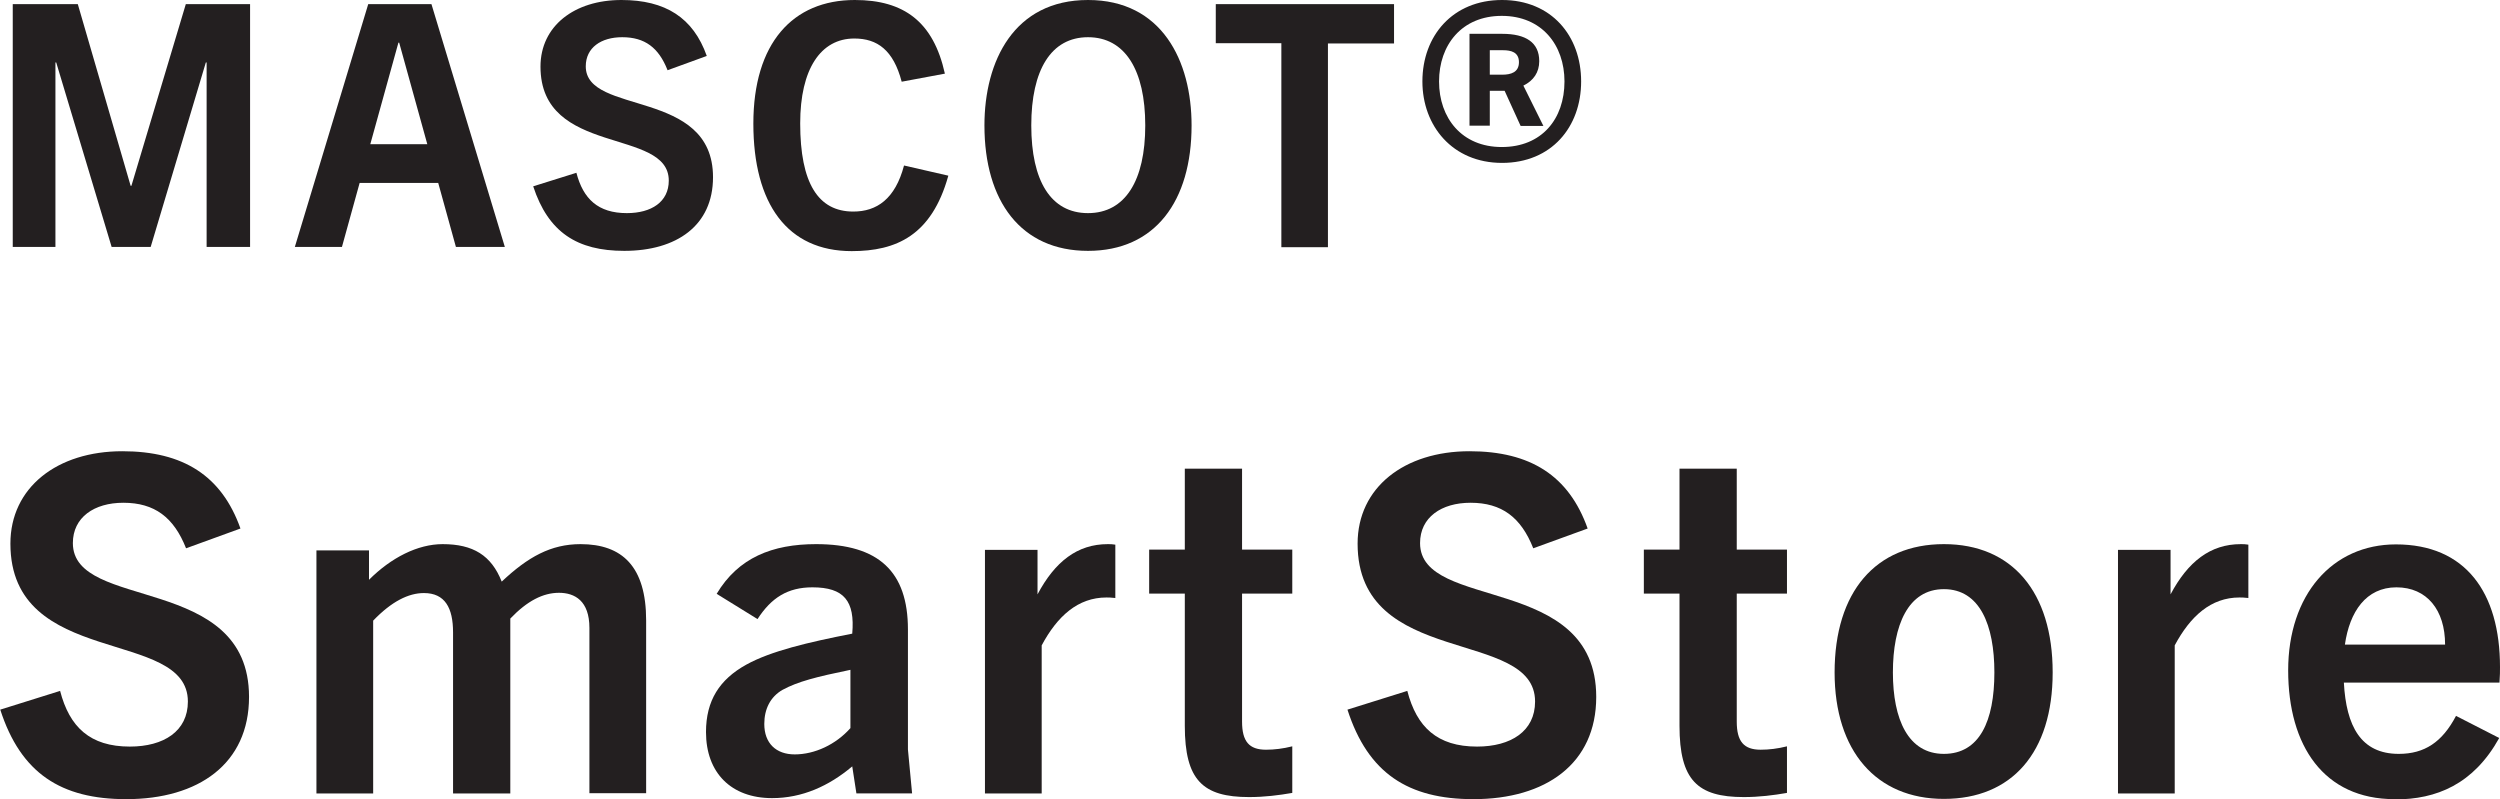
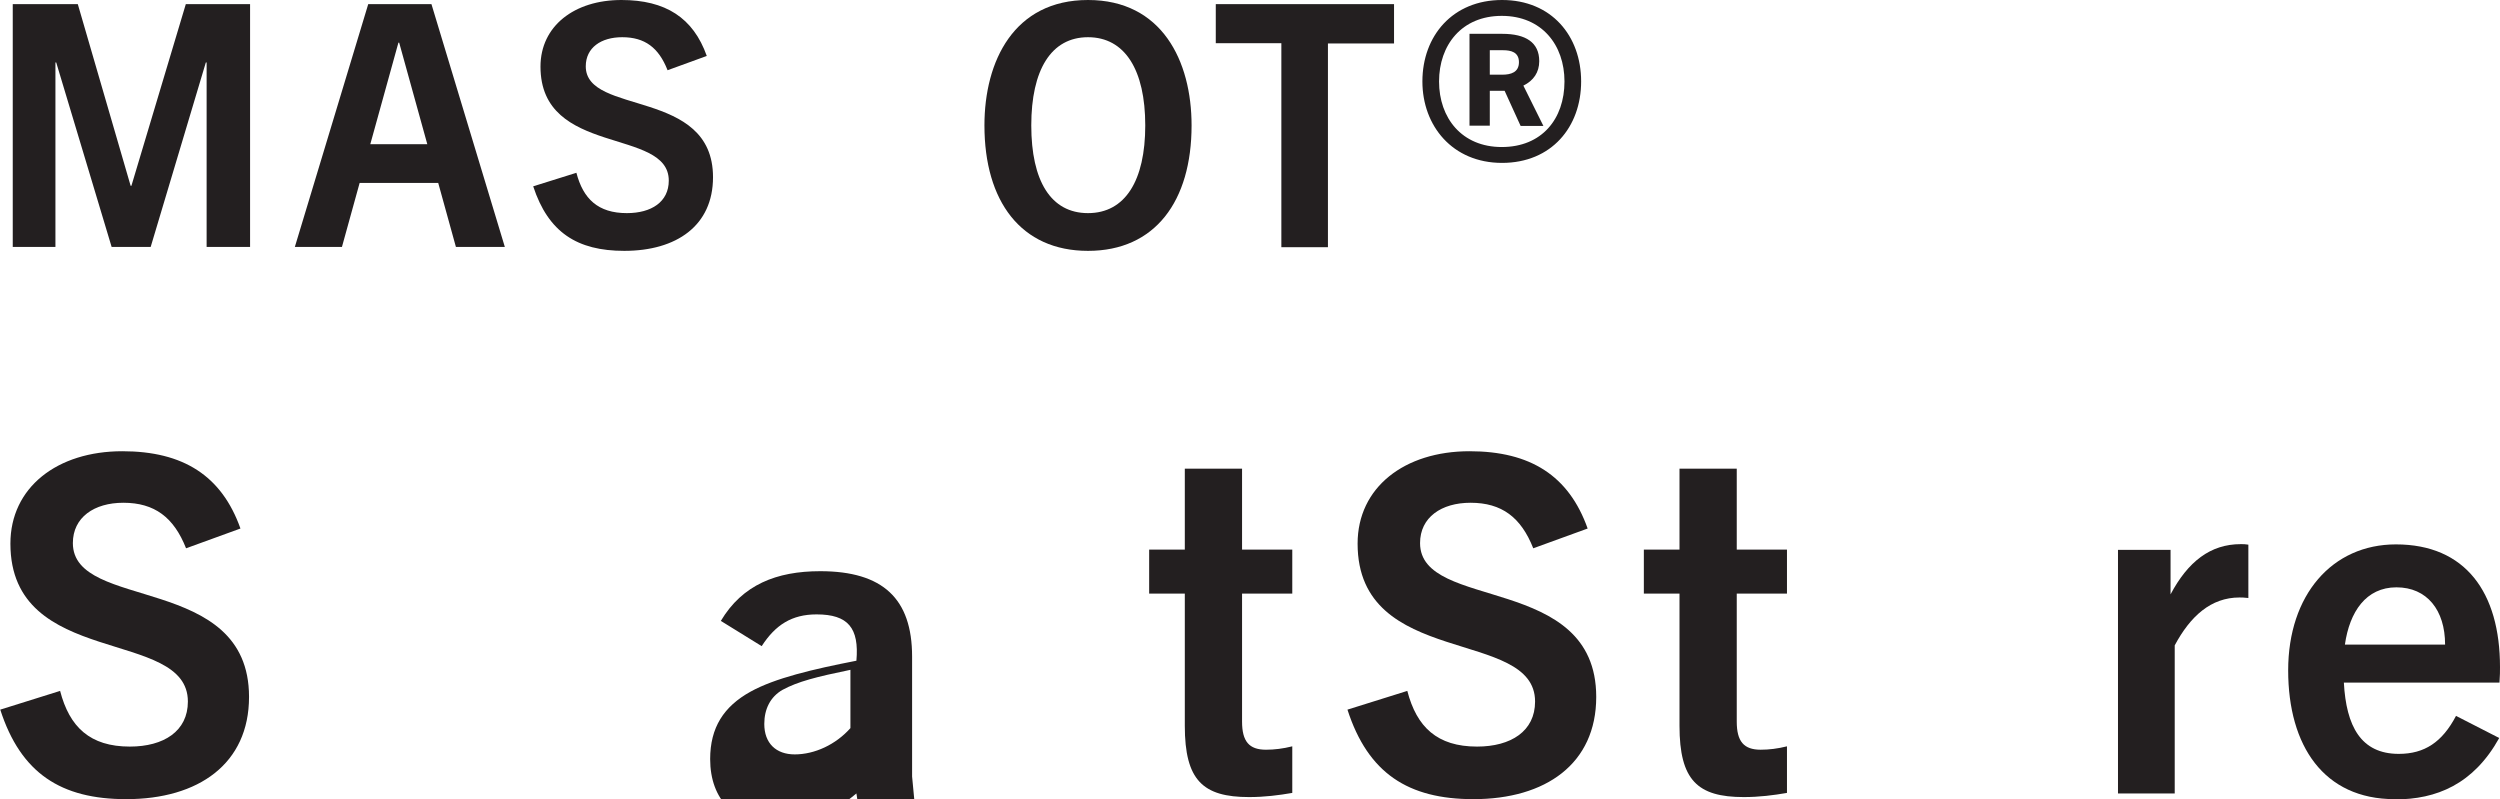
<svg xmlns="http://www.w3.org/2000/svg" id="Layer_1" data-name="Layer 1" viewBox="0 0 96.07 30.71">
  <defs>
    <style>
      .cls-1 {
        fill: #231f20;
      }
    </style>
  </defs>
  <path class="cls-1" d="m7.94,9.49V2.4h-.03l-2.12,7.09h-1.5L2.16,2.4h-.03v7.09H.49V.16h2.5l2.03,6.98h.03L7.14.16h2.47v9.33h-1.68Z" />
  <path class="cls-1" d="m17.52,9.49l-.68-2.46h-3.02l-.68,2.46h-1.81L14.15.16h2.43l2.82,9.33h-1.88Zm-3.28-3.95h2.18l-1.08-3.9h-.03l-1.08,3.9Z" />
  <path class="cls-1" d="m25.65,2.69c-.34-.86-.87-1.26-1.74-1.26-.81,0-1.4.4-1.4,1.12,0,1.9,4.89.83,4.89,4.26,0,1.86-1.4,2.83-3.41,2.83-1.81,0-2.92-.71-3.5-2.48l1.66-.52c.26,1,.83,1.55,1.94,1.55.94,0,1.61-.43,1.61-1.25,0-2.05-4.93-.91-4.93-4.38,0-1.56,1.3-2.56,3.11-2.56,1.69,0,2.76.68,3.28,2.15l-1.51.55Z" />
-   <path class="cls-1" d="m36.44,6.76c-.64,2.29-2,2.89-3.71,2.89-2.47,0-3.78-1.81-3.78-4.9s1.51-4.75,3.9-4.75c1.89,0,3.02.84,3.46,2.83l-1.66.31c-.32-1.22-.94-1.66-1.82-1.66-1.29,0-2.08,1.17-2.08,3.26,0,2.3.69,3.39,2.04,3.39.9,0,1.61-.48,1.95-1.77l1.7.39Z" />
  <path class="cls-1" d="m37.83,4.82c0-2.48,1.14-4.82,3.98-4.82s3.98,2.34,3.98,4.82c0,2.91-1.4,4.82-3.98,4.82s-3.98-1.91-3.98-4.82Zm6.18,0c0-2.13-.78-3.39-2.2-3.39s-2.18,1.26-2.18,3.39.75,3.37,2.18,3.37,2.2-1.25,2.2-3.37Z" />
  <path class="cls-1" d="m49.24,9.49V1.66h-2.52V.16h6.85v1.51h-2.54v7.83h-1.79Z" />
  <path class="cls-1" d="m54.66,3.13c0-1.75,1.16-3.13,3.06-3.13s3.04,1.38,3.04,3.13-1.14,3.13-3.04,3.13-3.06-1.42-3.06-3.13Zm5.46,0c0-1.4-.87-2.52-2.41-2.52s-2.41,1.12-2.41,2.52.87,2.52,2.41,2.52,2.41-1.08,2.41-2.52Zm-1.69,1.7l-.61-1.34h-.57v1.34h-.78V1.3h1.26c.9,0,1.42.33,1.42,1.05,0,.43-.22.75-.61.94l.77,1.55h-.87Zm-.7-1.96c.33,0,.64-.09.64-.48s-.31-.46-.61-.46h-.51v.94h.48Z" />
  <path class="cls-1" d="m7.15,21.07c-.47-1.19-1.21-1.75-2.41-1.75-1.12,0-1.94.56-1.94,1.55,0,2.63,6.77,1.15,6.77,5.91,0,2.57-1.94,3.93-4.72,3.93-2.5,0-4.05-.99-4.84-3.44l2.3-.72c.36,1.39,1.15,2.14,2.68,2.14,1.3,0,2.23-.59,2.23-1.73,0-2.85-6.82-1.26-6.82-6.07,0-2.16,1.8-3.55,4.3-3.55,2.34,0,3.82.94,4.54,2.97l-2.09.76Z" />
-   <path class="cls-1" d="m22.65,30.49v-6.36c0-1.04-.56-1.35-1.17-1.35s-1.22.31-1.87.99v6.72h-2.2v-6.19c0-.94-.31-1.51-1.12-1.51-.59,0-1.24.32-1.95,1.06v6.64h-2.18v-9.34h2.02v1.13c.85-.85,1.87-1.37,2.83-1.37,1.17,0,1.87.43,2.27,1.44,1.01-.95,1.89-1.44,3.03-1.44,1.6,0,2.52.86,2.52,2.93v6.64h-2.18Z" />
-   <path class="cls-1" d="m32.91,30.49l-.16-1.04c-.9.76-1.93,1.22-3.08,1.22-1.57,0-2.54-.97-2.54-2.54,0-1.21.52-2.02,1.55-2.59.94-.52,2.38-.86,4.07-1.19.11-1.26-.32-1.78-1.53-1.78-.95,0-1.58.4-2.11,1.22l-1.57-.97c.83-1.39,2.14-1.91,3.82-1.91,2.41,0,3.53,1.06,3.53,3.28v4.61l.16,1.69h-2.14Zm-.23-4.75c-1.31.27-2.02.45-2.61.77-.47.27-.7.74-.7,1.31,0,.74.45,1.17,1.17,1.17.77,0,1.58-.38,2.14-1.01v-2.25Z" />
-   <path class="cls-1" d="m37.85,30.49v-9.36h2.02v1.71c.67-1.26,1.53-1.93,2.7-1.93.11,0,.16,0,.29.02v2.05c-.16-.02-.27-.02-.34-.02-1.1,0-1.89.72-2.49,1.84v5.69h-2.18Z" />
+   <path class="cls-1" d="m32.91,30.49c-.9.76-1.93,1.22-3.08,1.22-1.57,0-2.54-.97-2.54-2.54,0-1.21.52-2.02,1.55-2.59.94-.52,2.38-.86,4.07-1.19.11-1.26-.32-1.78-1.53-1.78-.95,0-1.58.4-2.11,1.22l-1.57-.97c.83-1.39,2.14-1.91,3.82-1.91,2.41,0,3.53,1.06,3.53,3.28v4.61l.16,1.69h-2.14Zm-.23-4.75c-1.31.27-2.02.45-2.61.77-.47.27-.7.74-.7,1.31,0,.74.45,1.17,1.17,1.17.77,0,1.58-.38,2.14-1.01v-2.25Z" />
  <path class="cls-1" d="m49.66,30.47c-.52.09-1.06.16-1.66.16-1.78,0-2.47-.65-2.47-2.74v-5.08h-1.37v-1.69h1.37v-3.11h2.2v3.11h1.93v1.69h-1.93v4.92c0,.76.27,1.08.92,1.08.32,0,.65-.04,1.01-.13v1.78Z" />
  <path class="cls-1" d="m58.92,21.07c-.47-1.19-1.21-1.75-2.41-1.75-1.12,0-1.94.56-1.94,1.55,0,2.63,6.77,1.15,6.77,5.91,0,2.57-1.94,3.93-4.72,3.93-2.5,0-4.05-.99-4.84-3.44l2.3-.72c.36,1.39,1.15,2.14,2.68,2.14,1.3,0,2.23-.59,2.23-1.73,0-2.85-6.82-1.26-6.82-6.07,0-2.16,1.8-3.55,4.3-3.55,2.34,0,3.82.94,4.54,2.97l-2.09.76Z" />
  <path class="cls-1" d="m68.67,30.47c-.52.09-1.06.16-1.66.16-1.78,0-2.47-.65-2.47-2.74v-5.08h-1.37v-1.69h1.37v-3.11h2.2v3.11h1.93v1.69h-1.93v4.92c0,.76.27,1.08.92,1.08.32,0,.65-.04,1.01-.13v1.78Z" />
-   <path class="cls-1" d="m70.5,25.84c0-3.1,1.58-4.93,4.2-4.93s4.18,1.84,4.18,4.93-1.58,4.86-4.18,4.86-4.2-1.84-4.2-4.86Zm6.14,0c0-1.82-.56-3.2-1.94-3.2s-1.96,1.39-1.96,3.2.59,3.13,1.96,3.13,1.94-1.26,1.94-3.13Z" />
  <path class="cls-1" d="m81.39,30.49v-9.36h2.02v1.71c.67-1.26,1.53-1.93,2.7-1.93.11,0,.16,0,.29.02v2.05c-.16-.02-.27-.02-.34-.02-1.1,0-1.89.72-2.49,1.84v5.69h-2.18Z" />
  <path class="cls-1" d="m92.02,30.71c-2.72,0-4.09-2.05-4.09-4.95s1.69-4.84,4.14-4.84c2.67,0,4,1.84,4,4.72,0,.14,0,.32-.02.59h-5.98c.09,1.67.65,2.74,2.11,2.74.99,0,1.67-.45,2.2-1.46l1.66.85c-.99,1.78-2.41,2.36-4.01,2.36Zm-1.91-5.94h3.85c0-1.33-.7-2.2-1.87-2.2s-1.8.94-1.98,2.2Z" />
</svg>